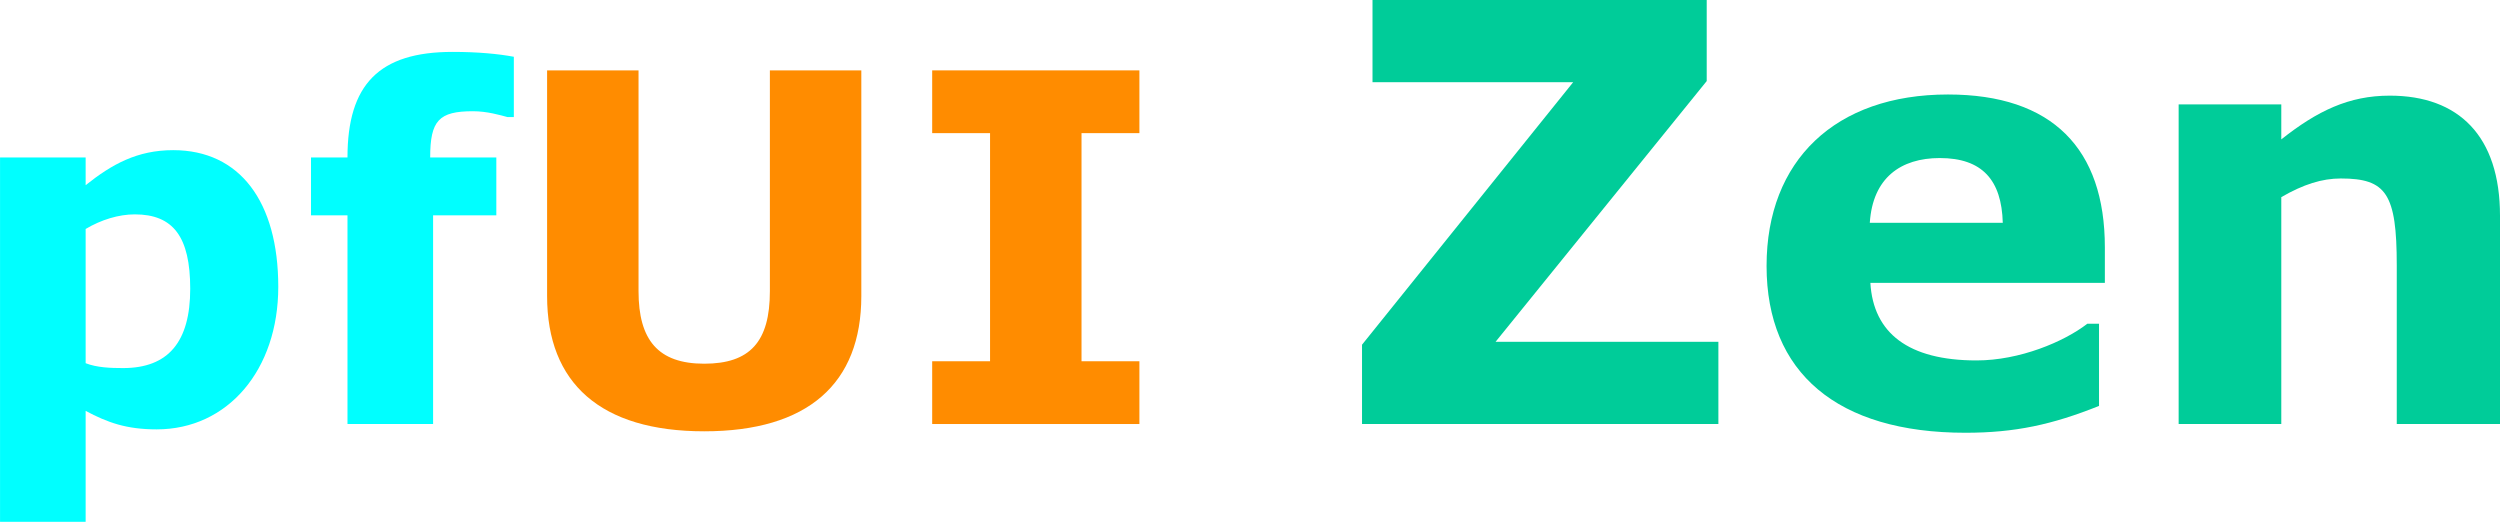
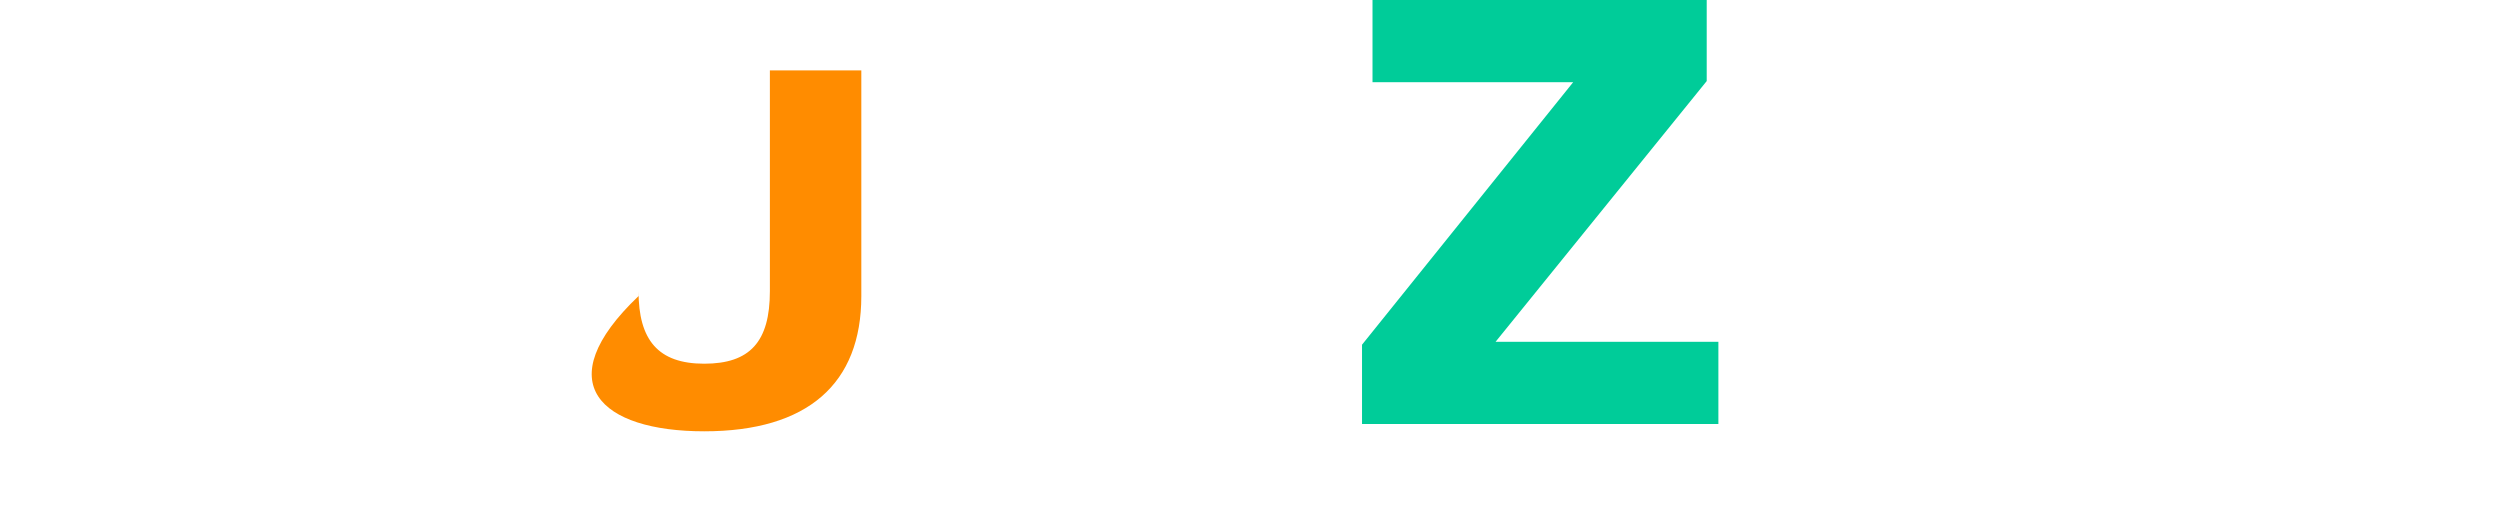
<svg xmlns="http://www.w3.org/2000/svg" xmlns:xlink="http://www.w3.org/1999/xlink" version="1.1" width="119.608pt" height="24.962pt" viewBox="-.763 -.329 119.608 24.962">
  <defs>
    <use id="g3-73" xlink:href="#g1-73" transform="scale(.834)" />
    <use id="g3-85" xlink:href="#g1-85" transform="scale(.834)" />
    <use id="g3-102" xlink:href="#g1-102" transform="scale(.834)" />
    <use id="g3-112" xlink:href="#g1-112" transform="scale(.834)" />
-     <path id="g1-73" d="M12.002 0V-3.186H9.063V-14.767H12.002V-17.953H1.482V-14.767H4.42V-3.186H1.482V0H12.002Z" />
-     <path id="g1-85" d="M18.002-6.495V-17.953H13.36V-6.742C13.36-4.173 12.347-3.062 10.026-3.062C7.68-3.062 6.692-4.272 6.692-6.742V-17.953H2.05V-6.495C2.05-2.074 4.766 .37 10.026 .37S18.002-2.05 18.002-6.495Z" />
+     <path id="g1-85" d="M18.002-6.495V-17.953H13.36V-6.742C13.36-4.173 12.347-3.062 10.026-3.062C7.68-3.062 6.692-4.272 6.692-6.742V-17.953V-6.495C2.05-2.074 4.766 .37 10.026 .37S18.002-2.05 18.002-6.495Z" />
    <path id="g1-90" d="M16.175 0V-3.482H6.742L15.681-14.52V-17.953H1.531V-14.471H10.026L1.087-3.358V0H16.175Z" />
-     <path id="g1-101" d="M15.385-5.976V-7.482C15.385-11.656 13.162-13.952 8.742-13.952C3.976-13.952 1.062-11.162 1.062-6.692C1.062-2.173 4.05 .37 9.483 .37C11.582 .37 13.162 .025 15.138-.766V-4.247H14.644C13.656-3.482 11.779-2.692 9.952-2.692C7.063-2.692 5.581-3.852 5.457-5.976H15.385ZM11.063-8.52H5.433C5.556-10.421 6.742-11.261 8.396-11.261C10.199-11.261 11.014-10.322 11.063-8.52Z" />
-     <path id="g1-102" d="M10.816-15.582V-18.644C10.026-18.792 8.989-18.891 7.705-18.891C3.976-18.891 2.371-17.237 2.371-13.533H.519V-10.594H2.371V0H6.717V-10.594H9.927V-13.533H6.569C6.569-15.409 7.013-15.879 8.742-15.879C9.458-15.879 10.125-15.681 10.495-15.582H10.816Z" />
-     <path id="g1-110" d="M15.656 0V-8.816C15.656-12.199 13.903-13.903 10.989-13.903C9.26-13.903 7.927-13.261 6.396-12.051V-13.533H2.05V0H6.396V-9.606C7.334-10.149 8.124-10.396 8.915-10.396C10.841-10.396 11.285-9.754 11.285-6.717V0H15.656Z" />
-     <path id="g1-112" d="M16.175-6.964C16.175-11.285 14.224-13.903 10.841-13.903C9.013-13.903 7.729-13.187 6.396-12.125V-13.533H2.05V4.964H6.396V-.667C7.507-.074 8.47 .272 10.001 .272C13.607 .272 16.175-2.741 16.175-6.964ZM11.705-6.865C11.705-4.173 10.594-2.84 8.297-2.84C7.655-2.84 6.964-2.865 6.396-3.087V-9.902C7.186-10.372 8.075-10.643 8.89-10.643C10.841-10.643 11.705-9.507 11.705-6.865Z" />
  </defs>
  <g id="page1" transform="matrix(1.13 0 0 1.13 -204.231 -88.117)">
    <g fill="#0ff">
      <use x="178.352" y="95.641" xlink:href="#g3-112" />
      <use x="192.795" y="95.641" xlink:href="#g3-102" />
    </g>
    <g fill="#ff8c00">
      <use x="201.514" y="95.641" xlink:href="#g3-85" />
      <use x="218.292" y="95.641" xlink:href="#g3-73" />
    </g>
    <g fill="#0c9">
      <use x="236.64" y="95.641" xlink:href="#g1-90" />
      <use x="253.793" y="95.641" xlink:href="#g1-101" />
      <use x="270.252" y="95.641" xlink:href="#g1-110" />
    </g>
  </g>
</svg>